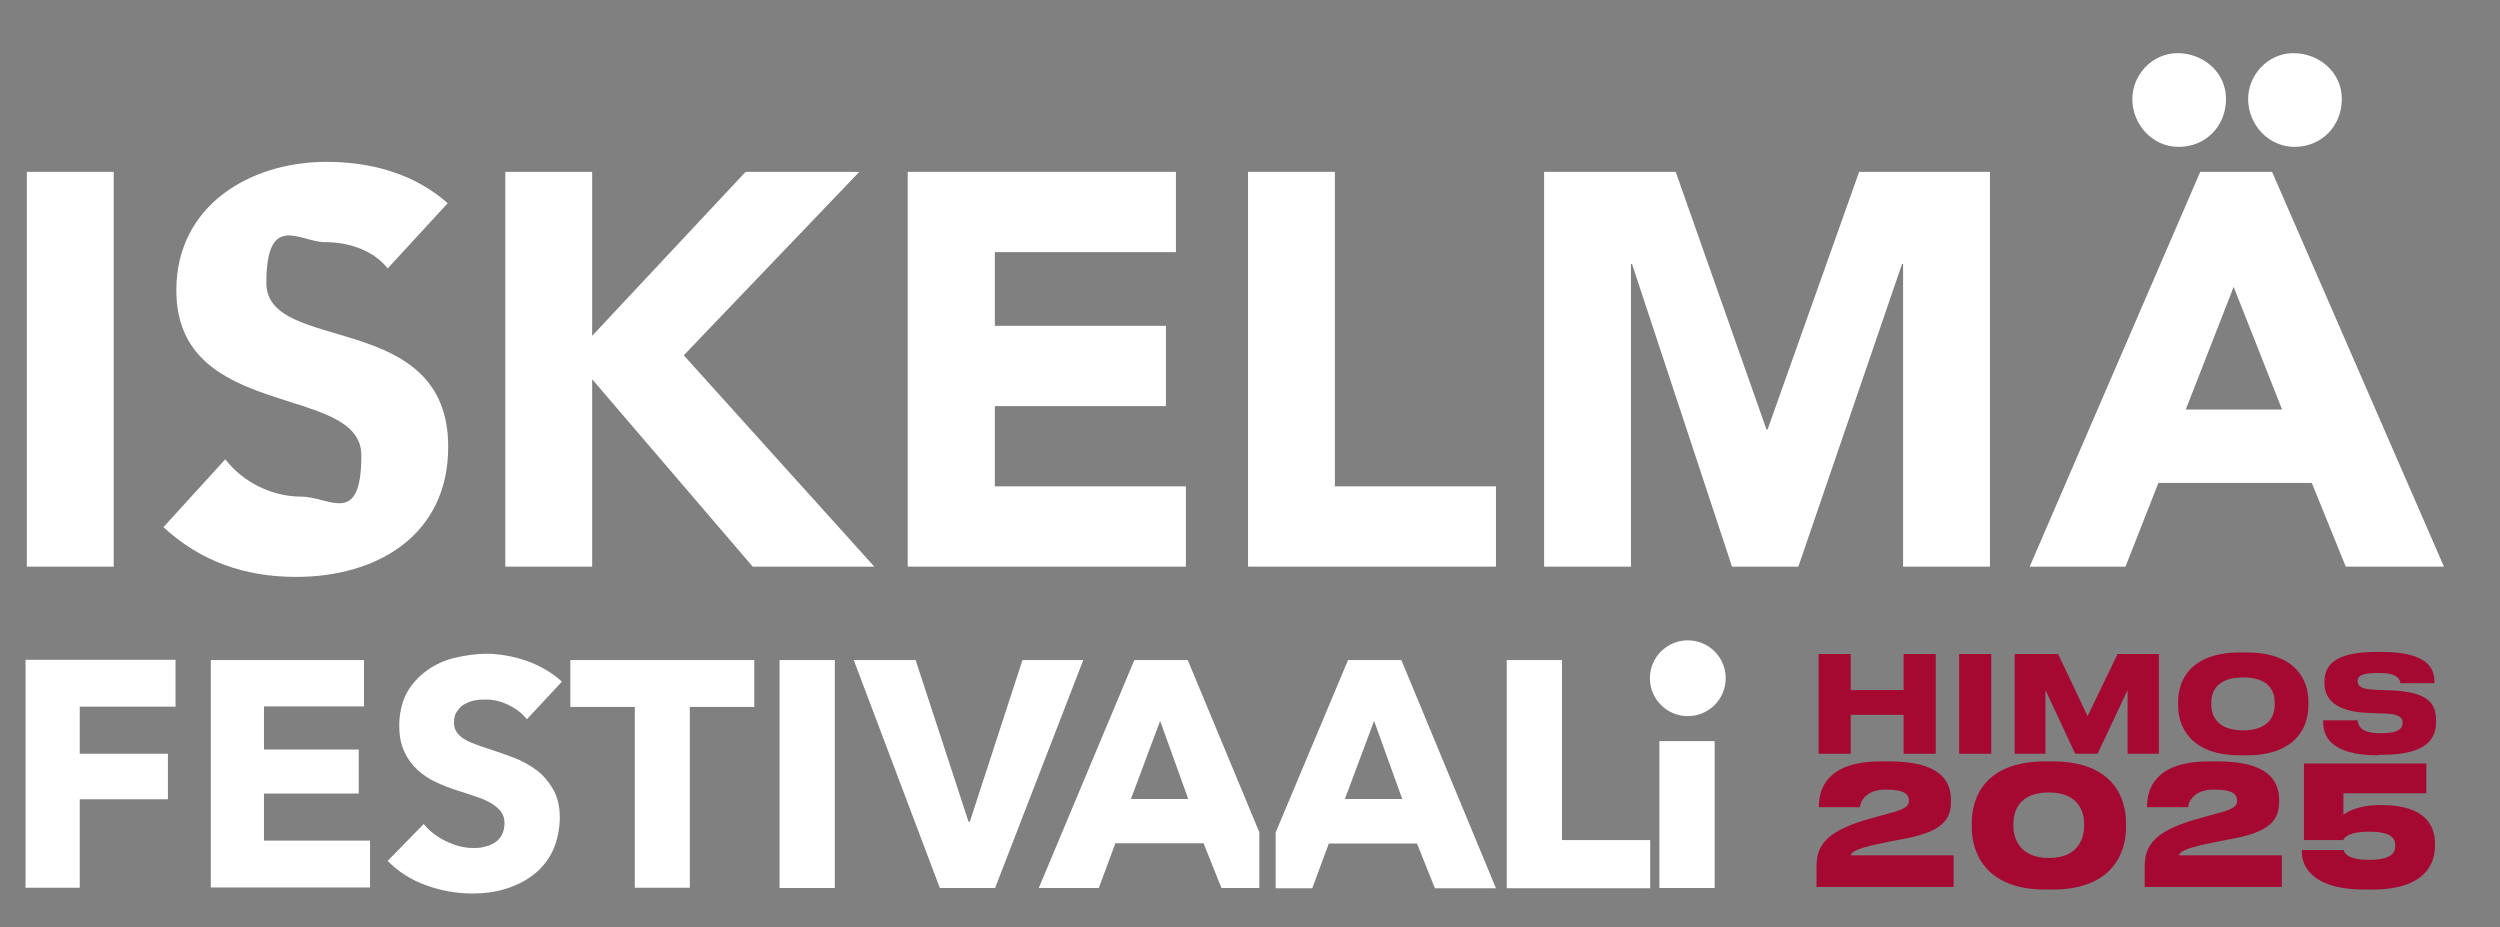
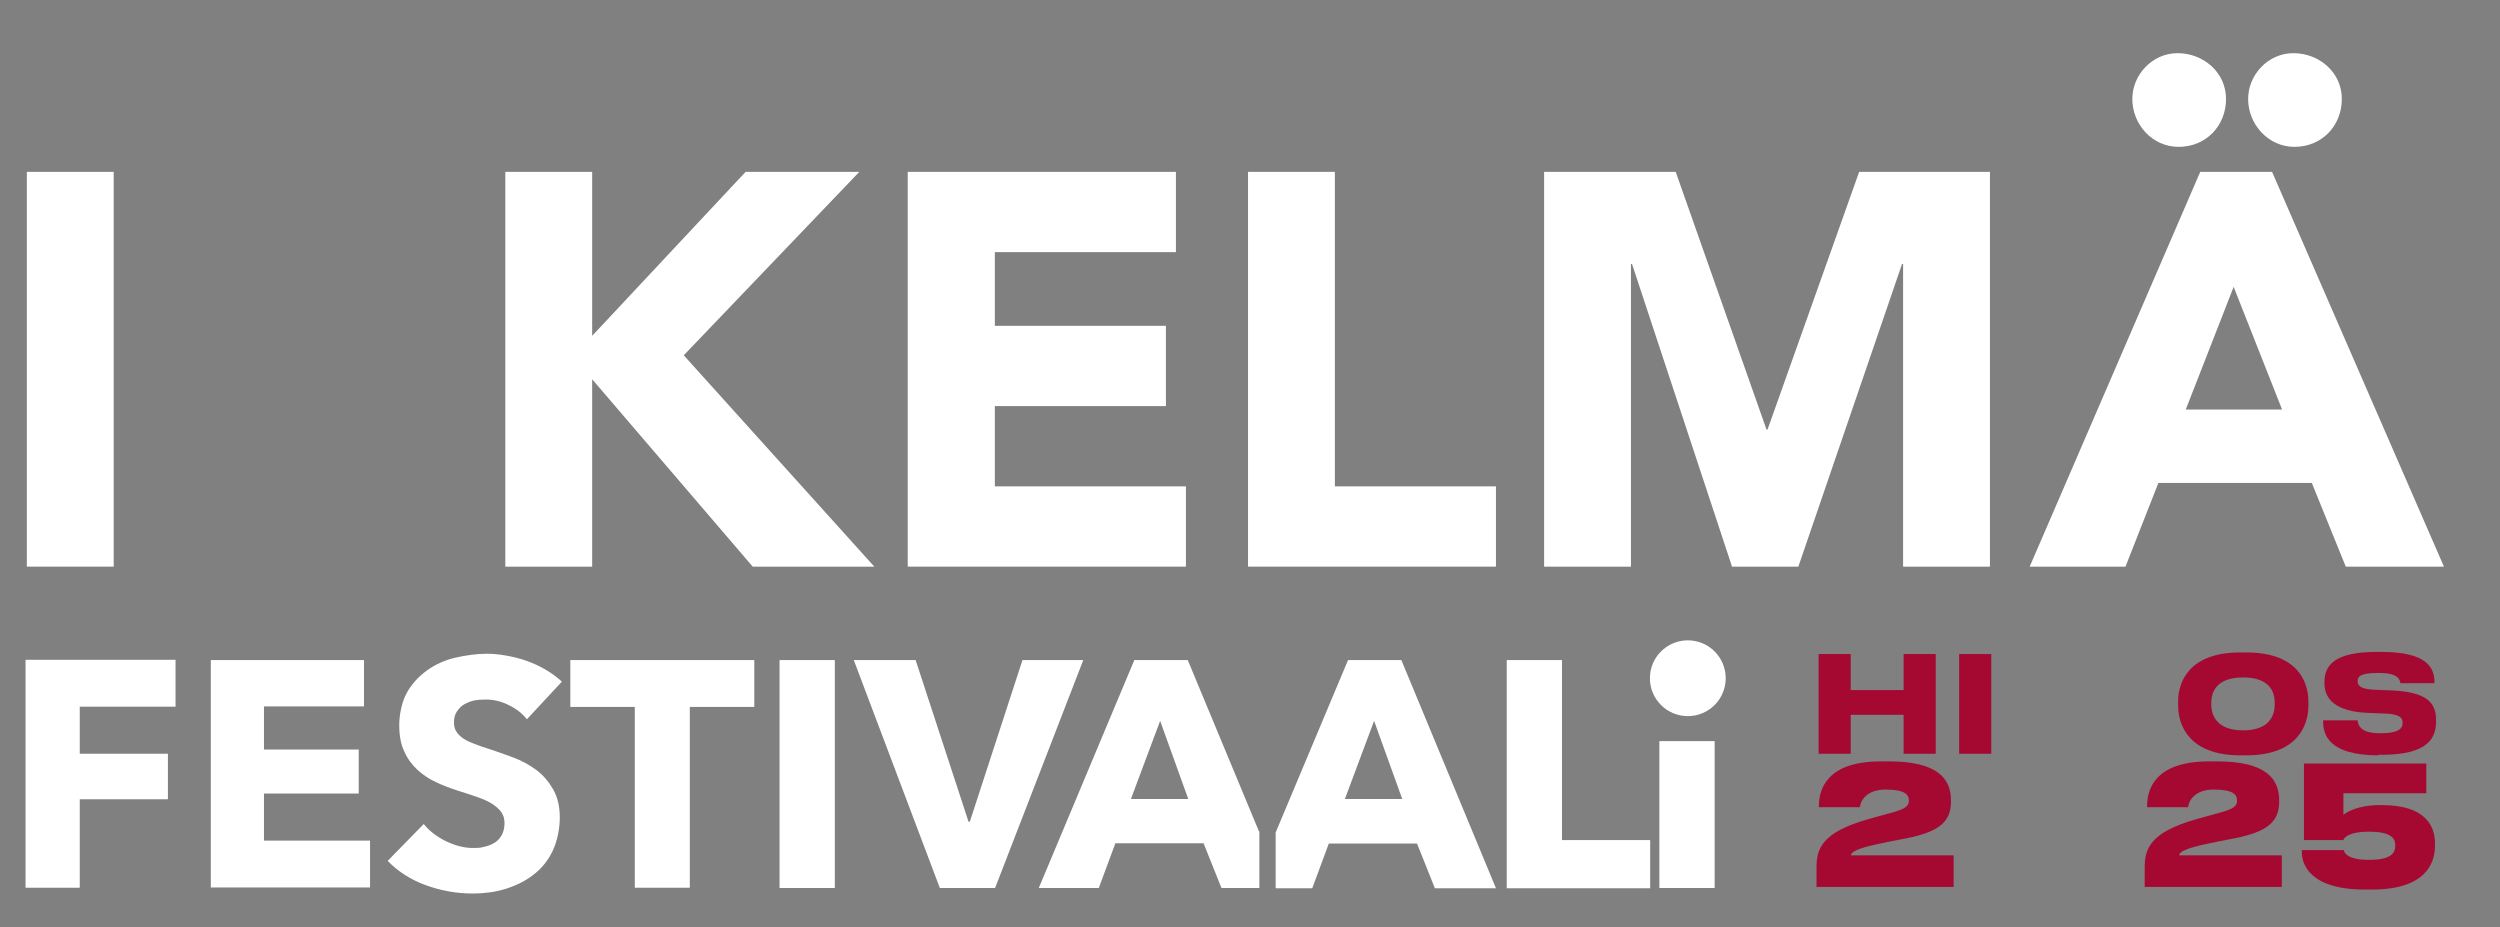
<svg xmlns="http://www.w3.org/2000/svg" id="Layer_1" version="1.1" viewBox="0 0 949.9 352.4">
  <rect x="0" y="0" width="949.9" height="352.4" fill="#808080" stroke="none" />
  <defs>
    <style>
      .st0 {
        fill: #a50932;
      }

      .st1 {
        fill: #fff;
      }
    </style>
  </defs>
  <path class="st1" d="M863.3,65.3h-27.3l-64.8,150h36.4l12.5-31.8h58.3l12.9,31.8h37.3l-65.3-150ZM830.5,155.6l18.2-46.6,18.4,46.6h-36.6Z" />
  <polygon class="st1" points="586.7 215.3 619.7 215.3 619.7 100.3 620.1 100.3 658.1 215.3 683.3 215.3 722.7 100.3 723.1 100.3 723.1 215.3 756.1 215.3 756.1 65.3 706.4 65.3 671.6 163.2 671.2 163.2 636.7 65.3 586.7 65.3 586.7 215.3" />
  <polygon class="st1" points="474.2 215.3 568.4 215.3 568.4 184.8 507.2 184.8 507.2 65.3 474.2 65.3 474.2 215.3" />
  <polygon class="st1" points="344.9 215.3 450.6 215.3 450.6 184.8 378 184.8 378 154.3 443 154.3 443 123.8 378 123.8 378 95.8 446.8 95.8 446.8 65.3 344.9 65.3 344.9 215.3" />
  <polygon class="st1" points="192 215.3 225 215.3 225 144.1 286 215.3 332.2 215.3 259.8 135 326.5 65.3 283.3 65.3 225 127.6 225 65.3 192 65.3 192 215.3" />
-   <path class="st1" d="M170.1,77.2c-12.7-11.2-29-15.7-46-15.7-29.4,0-57.1,16.8-57.1,48.8,0,50,70.3,35.2,70.3,62.7s-12.1,15.7-22.9,15.7-22-5.3-28.8-14.2l-23.5,25.8c14.2,13.1,31.1,18.9,50.4,18.9,30.9,0,57.8-15.9,57.8-49.4,0-52.5-69.1-35-69.1-62.3s12.9-15.5,22.2-15.5,18.6,3.2,23.9,10l22.8-24.8Z" />
  <rect class="st1" x="10.2" y="65.3" width="33" height="150" />
  <path class="st1" d="M871.8,55.8c10.4,0,18-8,18-18.2s-8.7-17.4-18.4-17.4-17.2,8.3-17.2,17.4c0,9.7,7.7,18.2,17.6,18.2" />
  <path class="st1" d="M827.8,55.8c10.4,0,18-8,18-18.2s-8.7-17.4-18.4-17.4-17.2,8.3-17.2,17.4c0,9.7,7.6,18.2,17.6,18.2" />
  <g>
    <path class="st1" d="M30.3,268.6v17.8h33.5v17.3H30.3v33.6H9.7v-86.6h57v17.8H30.3Z" />
    <path class="st1" d="M80.1,337.4v-86.6h58.2v17.6h-38v16.4h36v16.7h-36v17.9h40.3v17.8h-60.4Z" />
    <path class="st1" d="M200.2,273.3c-1.8-2.3-4.2-4.1-7.1-5.5-2.9-1.4-5.7-2-8.4-2s-2.8.1-4.2.3c-1.4.2-2.7.8-3.9,1.4-1.2.6-2.1,1.6-2.9,2.7s-1.2,2.5-1.2,4.2.3,2.7,1,3.7c.6,1,1.5,1.8,2.7,2.6,1.2.8,2.6,1.4,4.2,2s3.4,1.3,5.5,1.9c2.9,1,6,2,9.1,3.2,3.2,1.2,6.1,2.8,8.7,4.7,2.6,1.9,4.7,4.4,6.4,7.3,1.7,2.9,2.6,6.5,2.6,10.8s-1,9.2-2.8,12.9c-1.8,3.7-4.3,6.7-7.4,9-3.1,2.4-6.7,4.1-10.6,5.3s-8.2,1.7-12.3,1.7c-6.2,0-12.2-1.1-17.9-3.2-5.8-2.1-10.6-5.3-14.4-9.2l13.7-14c2.1,2.6,4.9,4.8,8.4,6.5s6.9,2.6,10.3,2.6,3-.2,4.5-.5,2.8-.9,3.9-1.6,1.9-1.7,2.6-2.9c.6-1.2,1-2.7,1-4.4s-.4-3-1.2-4.2c-.9-1.2-1.9-2.1-3.4-3.1s-3.4-1.8-5.6-2.6c-2.3-.8-4.8-1.6-7.6-2.5s-5.5-1.9-8.2-3.2c-2.7-1.2-5-2.8-7.1-4.7-2-1.9-3.8-4.2-5-7-1.3-2.7-1.9-6-1.9-10s1-8.9,2.9-12.3,4.5-6.2,7.7-8.5,6.8-3.9,10.7-4.8,8.1-1.5,12.1-1.5,9.9.9,15,2.7c5,1.8,9.6,4.4,13.4,7.9l-13.3,14.3Z" />
    <path class="st1" d="M262.1,268.6v68.7h-20.9v-68.7h-24.5v-17.8h69.9v17.8h-24.5Z" />
    <path class="st1" d="M296.2,337.4v-86.6h21v86.6h-21Z" />
    <path class="st1" d="M378,337.4h-20.9l-32.7-86.6h23.5l20.1,61.4h.5l20-61.4h23.1l-33.5,86.6Z" />
    <path class="st1" d="M572.5,337.4v-86.6h21v68.4h33.5v18.3h-54.5Z" />
    <path class="st1" d="M630.5,337.4v-55.8h21v55.8h-21Z" />
    <path class="st1" d="M478.4,316l-27.1-65.2h-20.3l-36.3,86.6h22.8l6.3-17h33.5l6.8,17h14.4v-21.5h-.1ZM429.7,303.6l11.1-29.7,10.7,29.7h-21.8Z" />
    <path class="st1" d="M532.5,250.8h-20.3l-27.5,65.5v21.2h13.9l6.3-17h33.5l6.8,17h23.2l-35.9-86.6ZM511,303.6l11.1-29.7,10.7,29.7h-21.8Z" />
    <circle class="st1" cx="641.3" cy="257.7" r="14.4" />
  </g>
  <g>
    <path class="st0" d="M690.2,337.3v-7.6c0-7,1.7-13.4,19.8-18.5,2.4-.7,5.1-1.4,7.2-2,6.8-1.7,8.1-2.9,8.1-5h0c0-2.3-1.5-4.2-8.9-4.2s-9.6,4.6-9.7,6.7h-15.6v-.4c0-6.3,2.9-17,23.5-17h3.2c18.3,0,23.5,6.5,23.5,14.8v.5c0,8.5-5.6,12-19.9,14.5-2.5.5-5.3,1-7.4,1.5-9.2,1.9-10.7,3.4-10.7,4.4h39v12h-52Z" />
-     <path class="st0" d="M779.9,289.3c23.5,0,27.9,14.5,27.9,23.3v1.9c0,8.6-4.4,23.5-27.9,23.5h-2.8c-23.4,0-27.9-14.9-27.9-23.5v-1.9c0-8.9,4.4-23.3,27.9-23.3h2.8ZM778.5,301.1c-11.9,0-13.5,7.9-13.5,11.9v.8c0,4.1,1.9,12.2,13.5,12.2s13.4-8.1,13.4-12.2v-.8c0-4.1-1.8-11.9-13.5-11.9Z" />
    <path class="st0" d="M814.9,337.3v-7.6c0-7,1.7-13.4,19.8-18.5,2.4-.7,5.1-1.4,7.2-2,6.8-1.7,8.1-2.9,8.1-5h0c0-2.3-1.5-4.2-8.9-4.2s-9.6,4.6-9.7,6.7h-15.6v-.4c0-6.3,2.9-17,23.5-17h3.2c18.3,0,23.5,6.5,23.5,14.8v.5c0,8.5-5.6,12-19.9,14.5-2.5.5-5.3,1-7.4,1.5-9.2,1.9-10.7,3.4-10.7,4.4h39v12h-52Z" />
    <path class="st0" d="M898.6,338c-21.5,0-24-10.1-24-14.2v-.8h15.9c.3,1,1.3,3.7,9.6,3.7s10-2.5,10-5.3v-.3c0-3-2.3-5.1-10-5.1s-9.5,2.3-9.7,3.2h-15v-29.1h46.5v11.3h-31.5v8.2c.7-.6,4.8-3.7,13.9-3.7h.7c16.6,0,20.2,7.9,20.2,14.7v.8c0,6.9-3.9,16.6-23.9,16.6h-2.6Z" />
  </g>
  <g>
    <path class="st0" d="M691,248.5h12.2v13.7h20.1v-13.7h12.2v37.9h-12.2v-14.8h-20.1v14.8h-12.2v-37.9Z" />
    <path class="st0" d="M756.6,286.4h-12.2v-37.9h12.2v37.9Z" />
-     <path class="st0" d="M765.5,248.5h16.5l11.2,23.6,11.4-23.6h15.7v37.9h-11.9v-24.2l-11.4,24.2h-8.5l-11.3-24.2v24.2h-11.7v-37.9Z" />
    <path class="st0" d="M853.5,247.9c19,0,23.6,10.6,23.6,18.7v1.5c0,7.9-4.5,18.9-23.6,18.9h-2.3c-19,0-23.6-11-23.6-18.9v-1.5c0-8,4.6-18.7,23.6-18.7h2.3ZM852.3,257.4c-10.1,0-12.1,5.5-12.1,9.6v.7c0,4.1,2.1,9.8,12.1,9.8s12-5.7,12-9.8v-.7c0-4.1-1.9-9.6-12-9.6Z" />
    <path class="st0" d="M903.7,287c-19,0-21-8-21-12.8v-.5h13.1c.2,1.6.8,4.9,8.4,4.9h.3c7.4,0,8.4-2.1,8.4-4s-1.2-3.4-7.4-3.5l-5.2-.2c-13.2-.4-17.1-5.5-17.1-11.3v-.5c0-6.2,3.7-11.4,19.8-11.4h1.9c17.5,0,20.1,6.2,20.1,11.5v.4h-12.9c-.3-1.6-1.2-3.9-8-3.9h-.5c-6.5,0-7.8,1.2-7.8,3.1s1.3,3.1,7,3.3l5.3.2c14.2.5,17.5,4.8,17.5,11.3v.6c0,5.9-2.7,12.6-20.6,12.6h-1.4Z" />
  </g>
</svg>